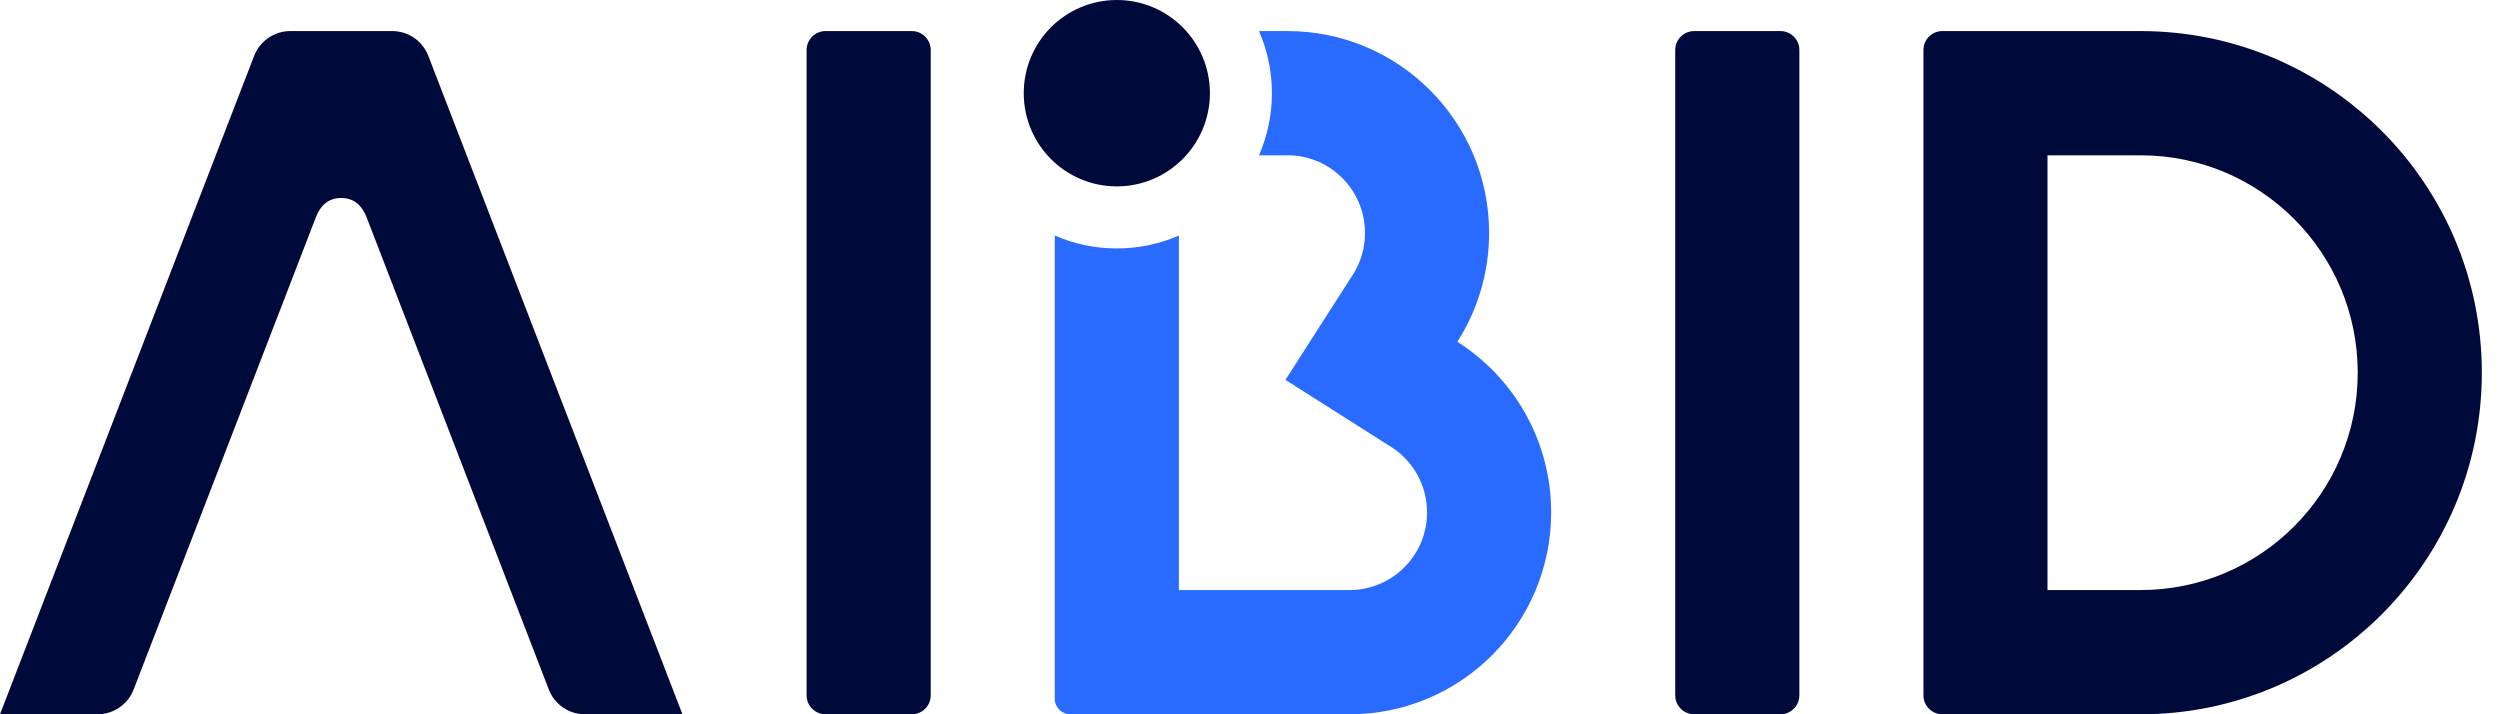
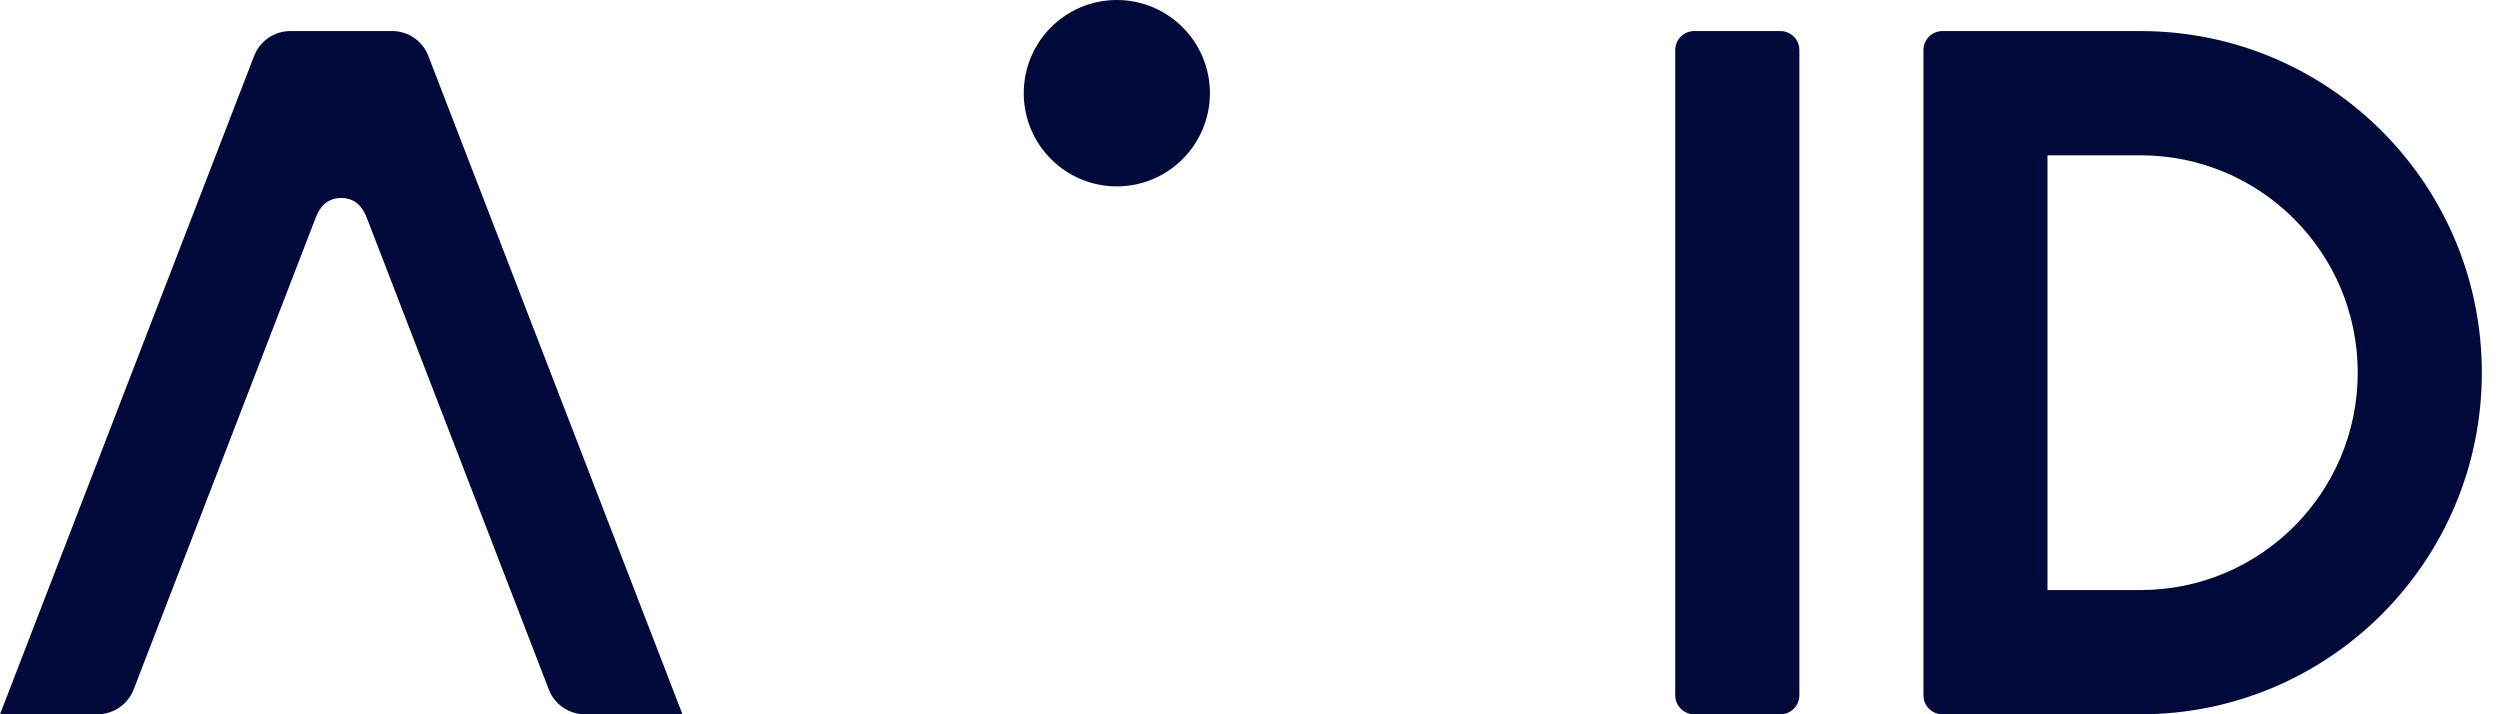
<svg xmlns="http://www.w3.org/2000/svg" width="56" height="16" viewBox="0 0 56 16" fill="none">
  <g clip-path="url(#clip0_898_4370)">
    <path fill-rule="evenodd" clip-rule="evenodd" d="M55.593 8.348C55.593 12.574 52.17 16 47.949 16H43.51C43.275 16 43.085 15.81 43.085 15.575V2.957V1.121C43.085 0.886 43.275 0.696 43.51 0.696H47.949C52.17 0.696 55.593 4.122 55.593 8.348ZM45.864 13.217H47.949C50.636 13.217 52.813 11.037 52.813 8.348C52.813 5.658 50.634 3.479 47.949 3.479H45.864V13.217Z" fill="#000A3A" />
    <path d="M39.881 0.696H37.95C37.715 0.696 37.525 0.886 37.525 1.121V15.575C37.525 15.81 37.715 16 37.95 16H39.881C40.115 16 40.306 15.81 40.306 15.575V1.121C40.306 0.886 40.115 0.696 39.881 0.696Z" fill="#000A3A" />
-     <path d="M28.202 3.479C28.388 3.052 28.491 2.582 28.491 2.087C28.491 1.593 28.388 1.122 28.202 0.696H28.839C31.334 0.696 33.356 2.721 33.356 5.218C33.356 6.116 33.094 6.952 32.644 7.656C33.908 8.458 34.746 9.87 34.746 11.478C34.746 13.975 32.724 16 30.229 16H23.975C23.783 16 23.627 15.844 23.627 15.653V5.276C24.053 5.463 24.523 5.565 25.017 5.565C25.511 5.565 25.981 5.463 26.407 5.276V13.217H30.229C31.189 13.217 31.966 12.439 31.966 11.478C31.966 10.893 31.677 10.36 31.202 10.037L31.155 10.007L28.794 8.509L30.304 6.153C30.481 5.877 30.576 5.558 30.576 5.218C30.576 4.274 29.825 3.504 28.887 3.479H28.202Z" fill="#296AFF" />
-     <path d="M20.424 0.696H18.493C18.258 0.696 18.068 0.886 18.068 1.121V15.575C18.068 15.81 18.258 16 18.493 16H20.424C20.658 16 20.848 15.81 20.848 15.575V1.121C20.848 0.886 20.658 0.696 20.424 0.696Z" fill="#000A3A" />
    <path fill-rule="evenodd" clip-rule="evenodd" d="M6.502 0.696H8.785C9.145 0.696 9.466 0.917 9.595 1.253L15.287 16H13.102C12.743 16 12.421 15.779 12.293 15.444C12.293 15.444 9.572 8.393 8.213 4.87C8.118 4.625 7.948 4.435 7.644 4.435C7.34 4.435 7.168 4.622 7.074 4.87C5.713 8.393 2.994 15.444 2.994 15.444C2.865 15.779 2.542 16 2.184 16H0L5.692 1.253C5.821 0.917 6.144 0.696 6.502 0.696Z" fill="#000A3A" />
    <path d="M25.017 4.175C26.168 4.175 27.102 3.239 27.102 2.087C27.102 0.935 26.169 0 25.017 0C23.864 0 22.932 0.934 22.932 2.087C22.932 3.241 23.864 4.175 25.017 4.175Z" fill="#000A3A" />
  </g>
  <defs>
    <clipPath id="clip0_898_4370">
      <rect width="55.593" height="16" fill="white" />
    </clipPath>
  </defs>
</svg>